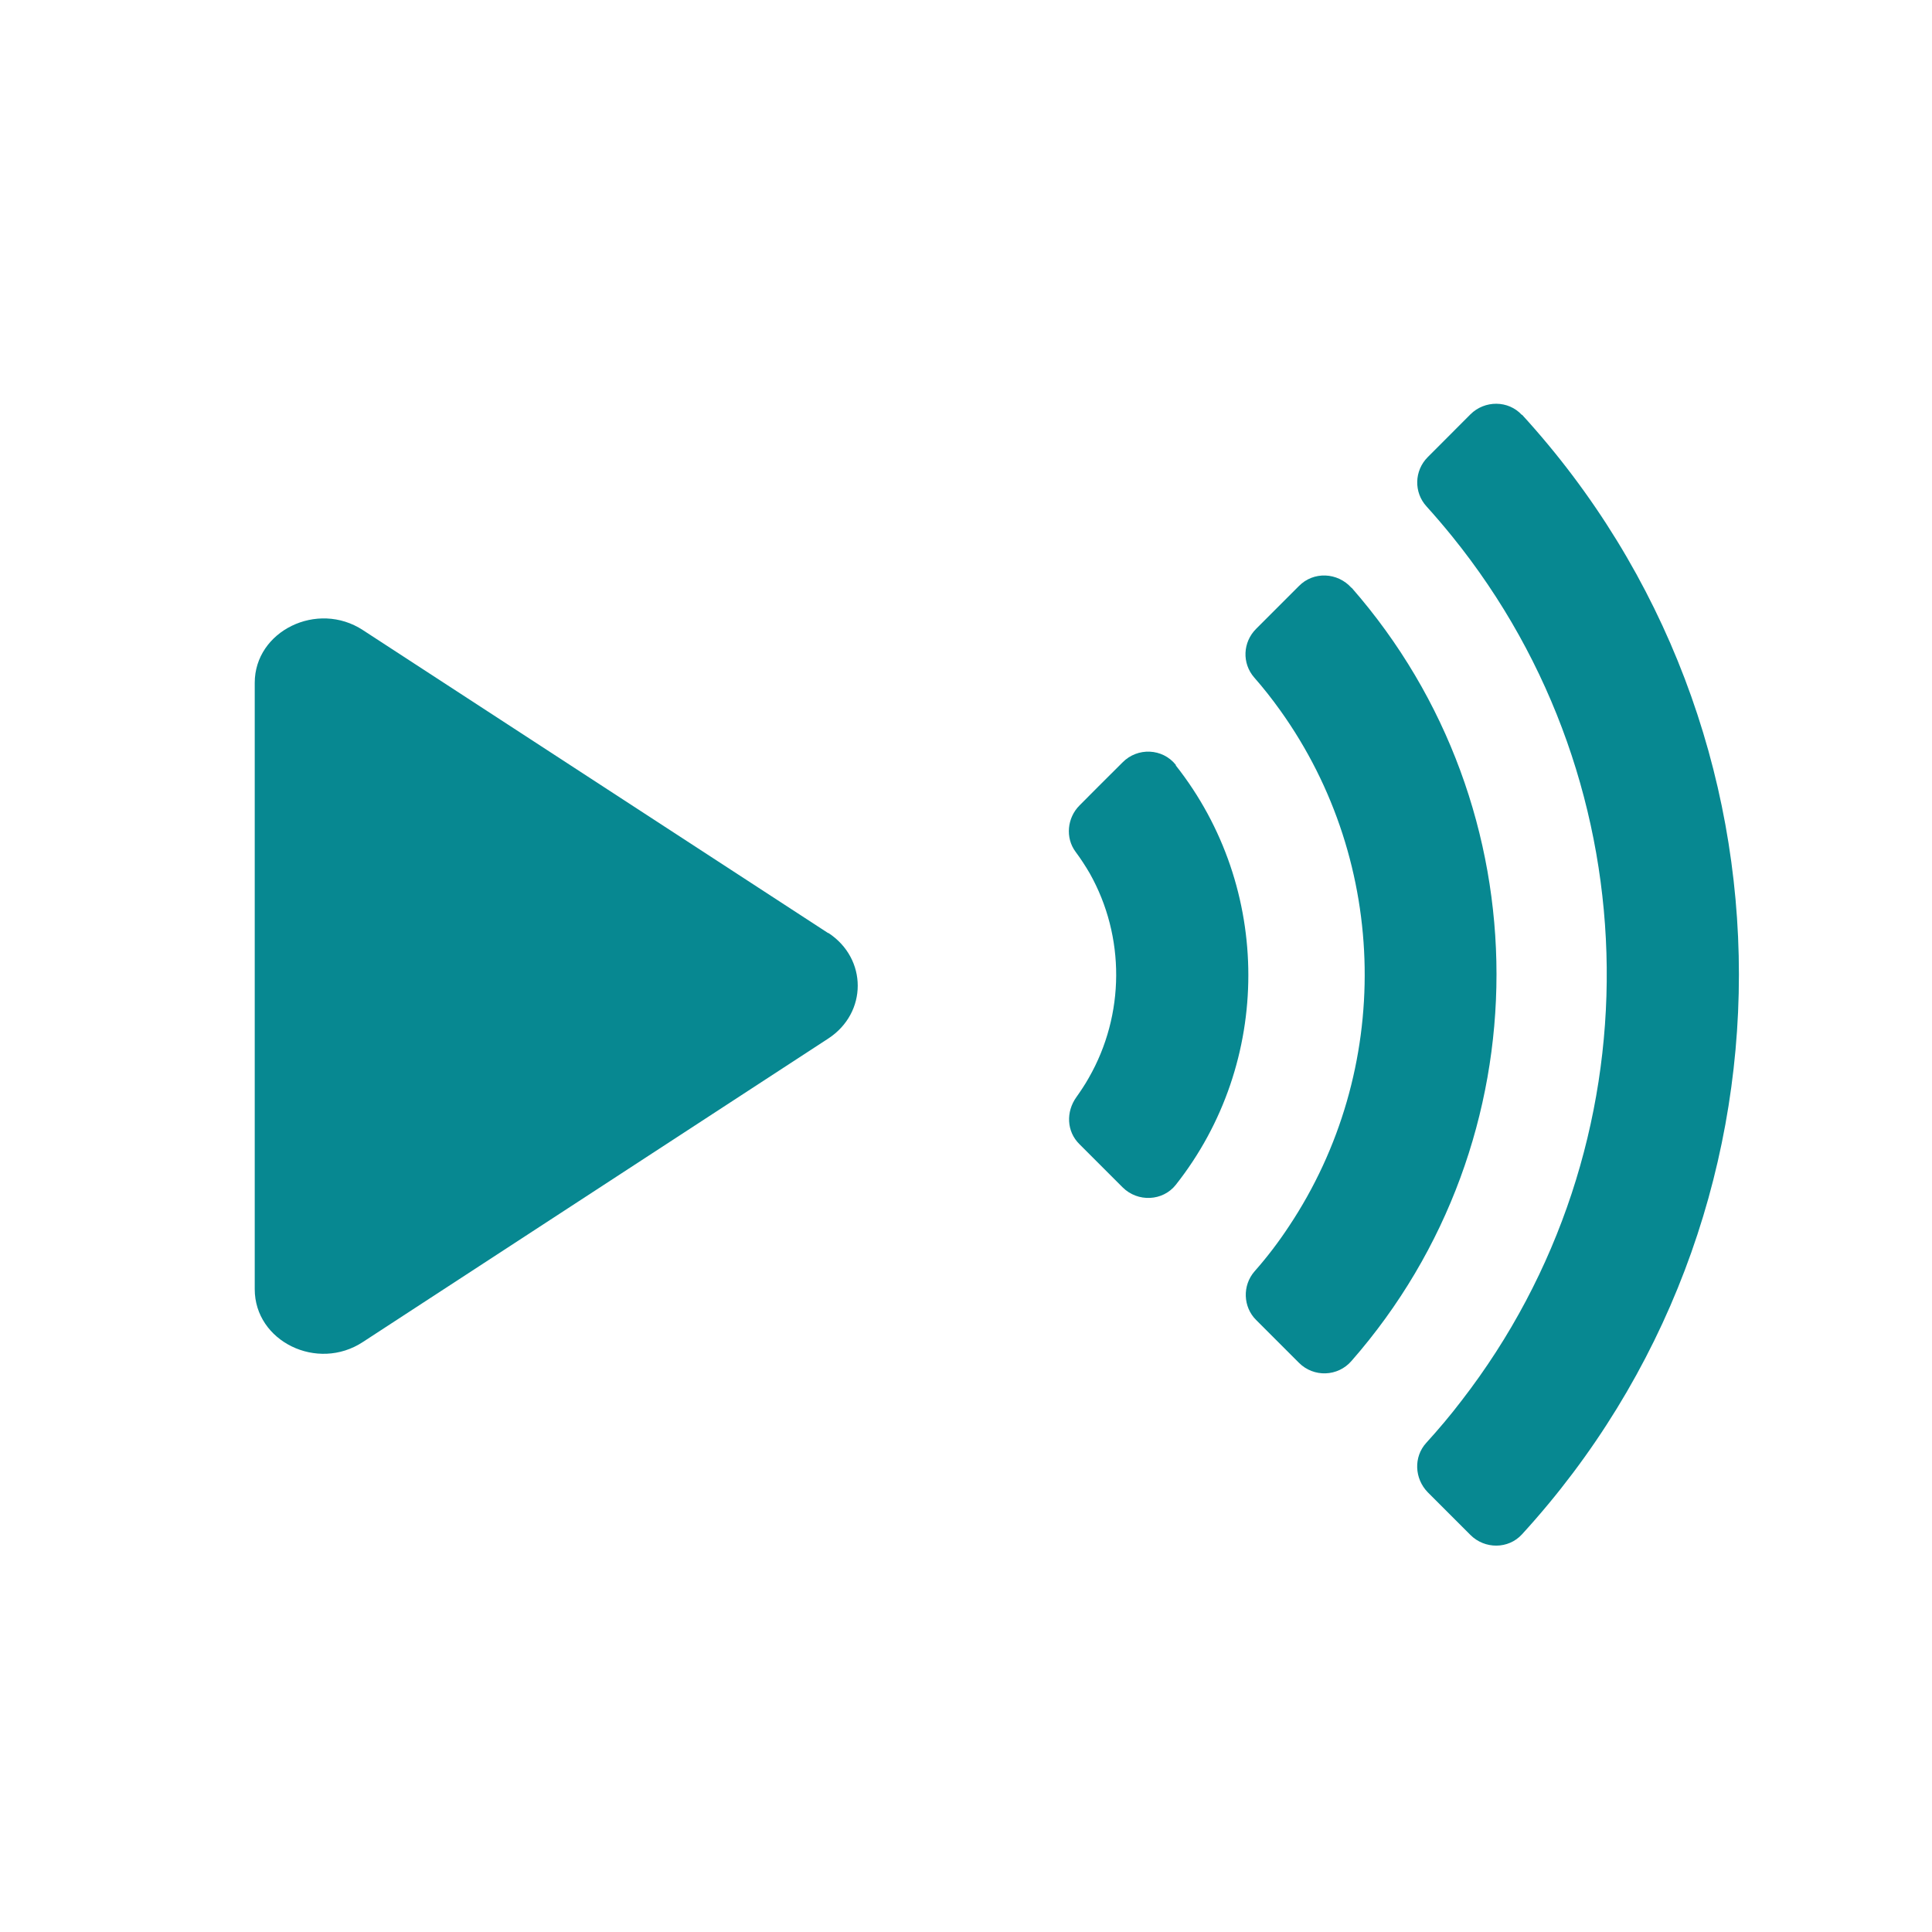
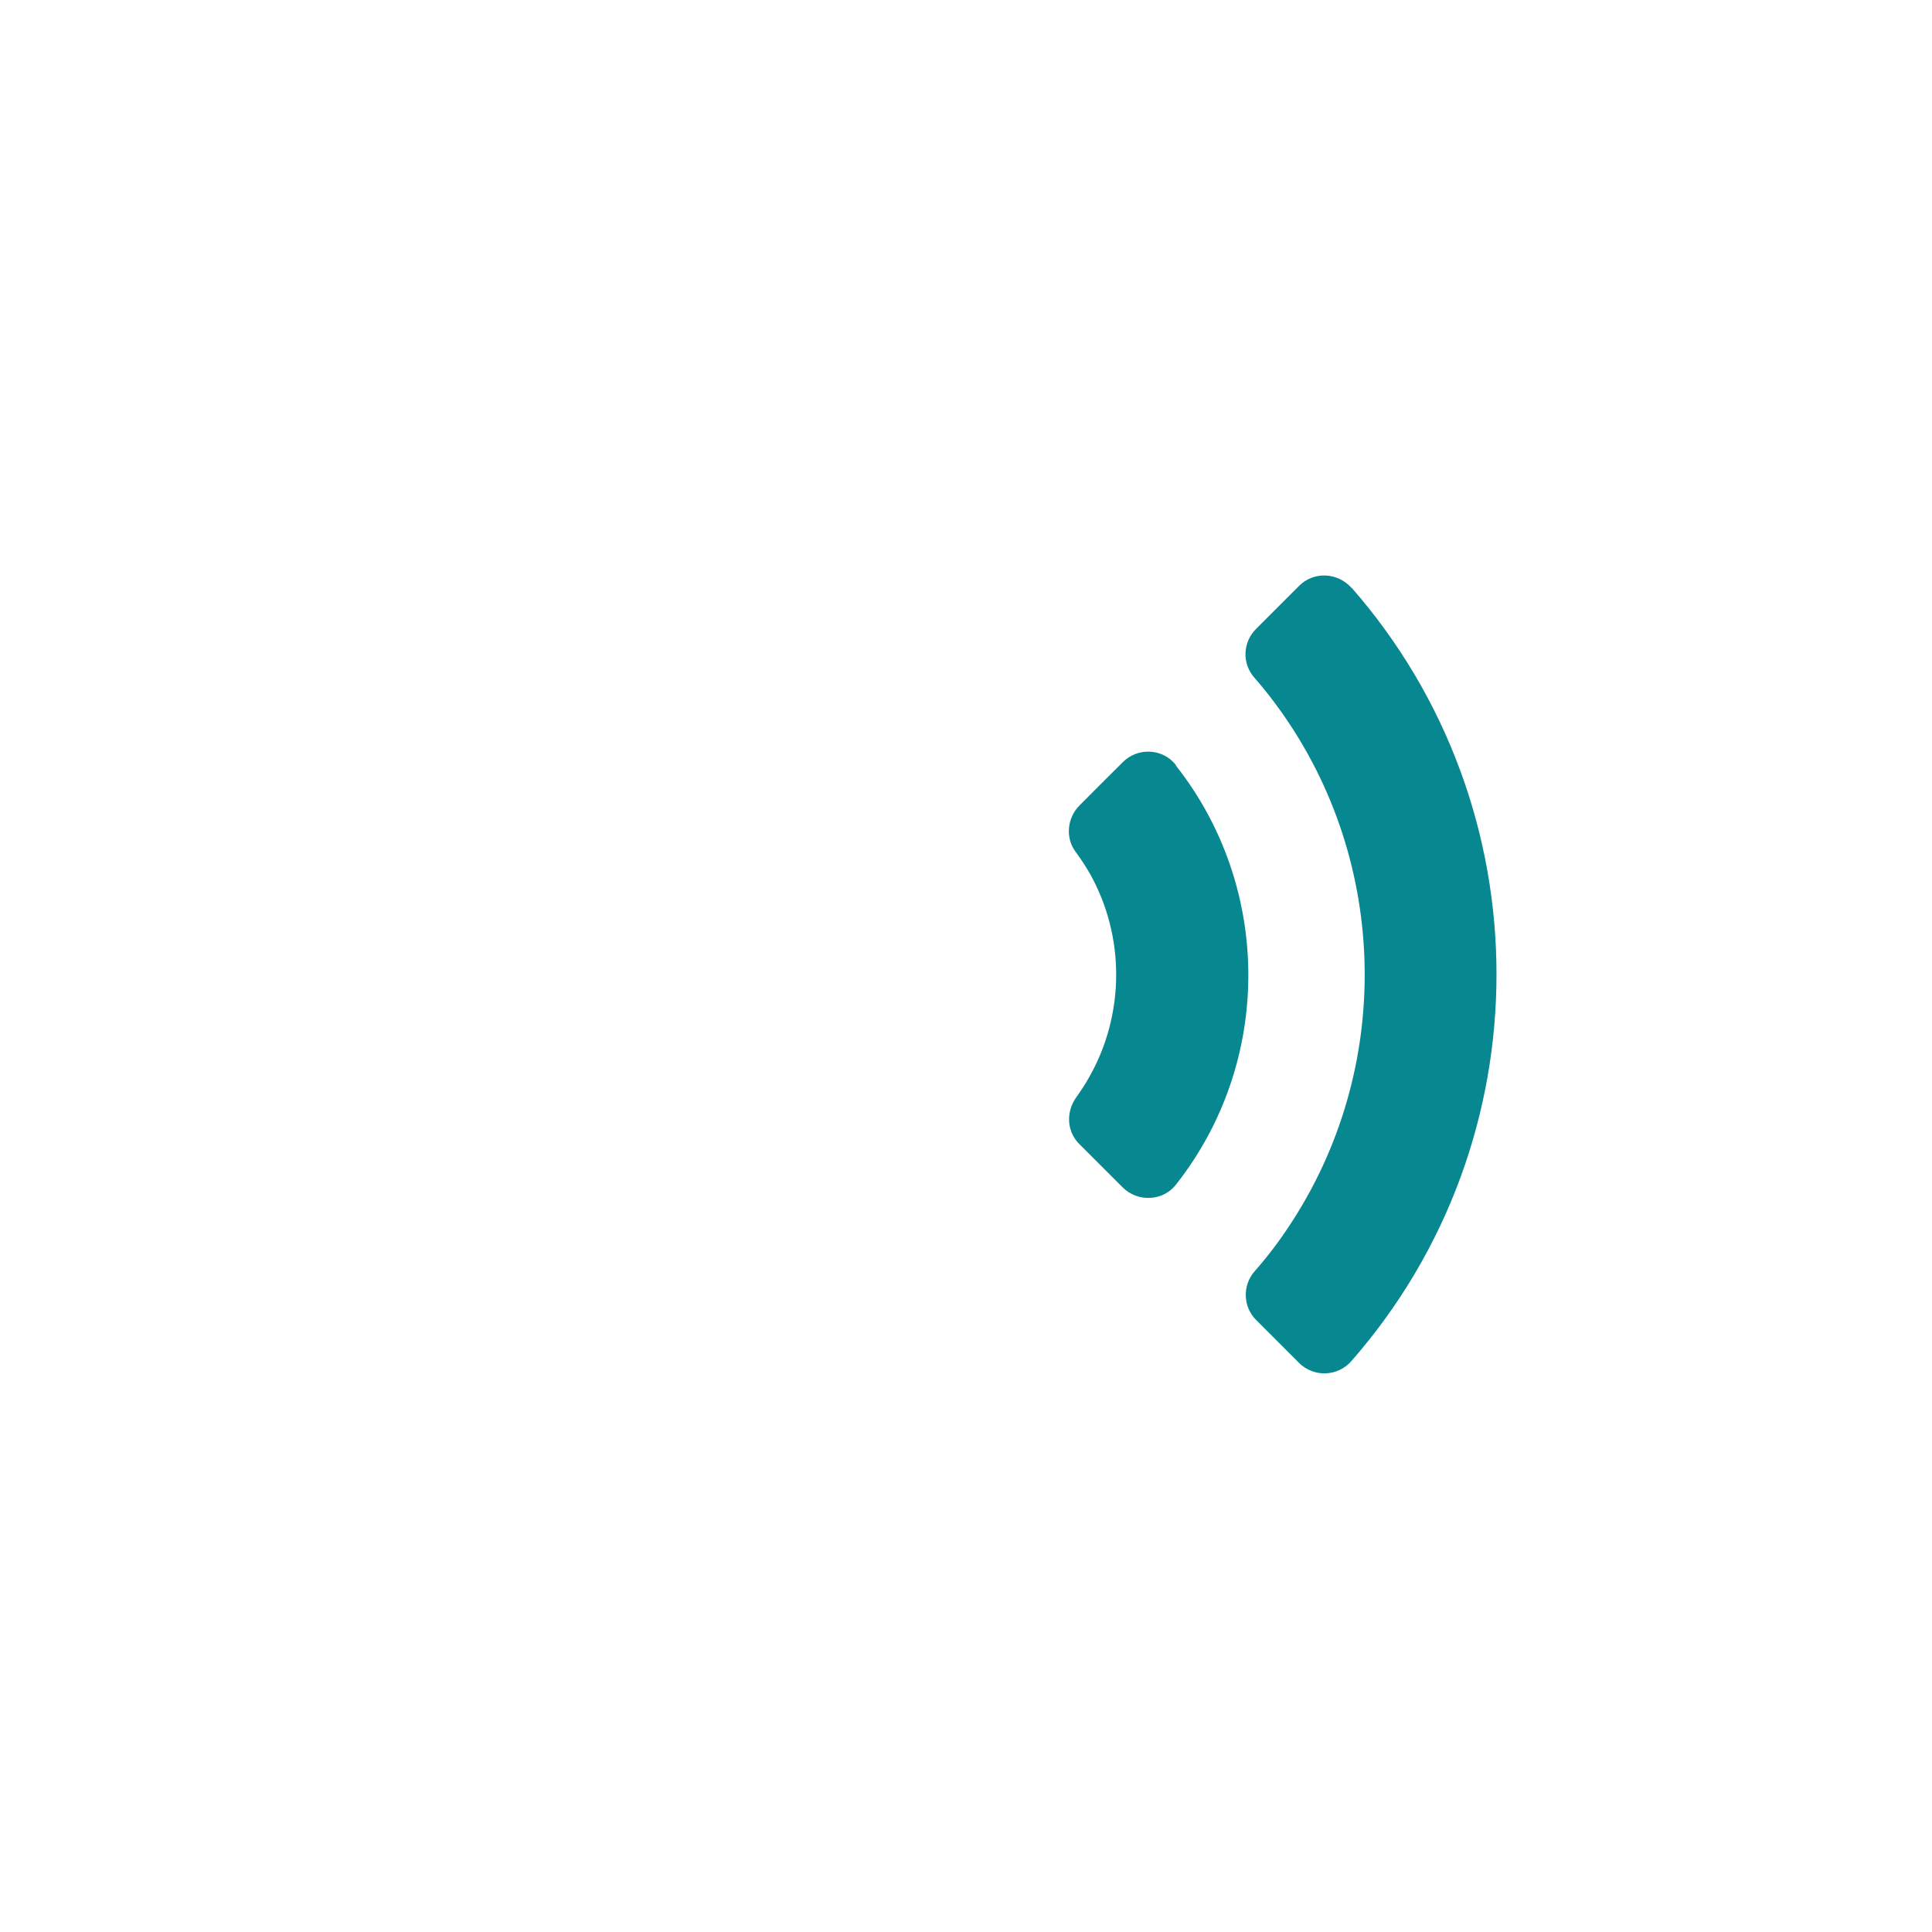
<svg xmlns="http://www.w3.org/2000/svg" viewBox="8 5 20 20" fill="none">
-   <path d="M16.574 14.66L11.757 11.523C11.285 11.214 10.637 11.532 10.637 12.068V18.346C10.637 18.886 11.285 19.203 11.757 18.892L16.574 15.751C16.981 15.485 16.981 14.923 16.574 14.657V14.66Z" fill="#078891" />
-   <path d="M23.755 9.296C23.614 9.142 23.37 9.142 23.222 9.289L22.873 9.639L22.78 9.732C22.639 9.873 22.635 10.098 22.767 10.242C22.86 10.345 22.947 10.447 23.033 10.553C25.134 13.149 25.166 16.87 23.129 19.501C23.014 19.652 22.892 19.796 22.764 19.937C22.632 20.082 22.642 20.306 22.78 20.448L22.905 20.573L23.222 20.89C23.37 21.038 23.614 21.038 23.755 20.884C26.75 17.611 26.75 12.565 23.755 9.292V9.296Z" fill="#078891" />
  <path d="M21.991 11.086C21.846 10.923 21.596 10.913 21.446 11.067L21.102 11.411L21.003 11.51C20.865 11.648 20.855 11.866 20.984 12.014C21.08 12.123 21.17 12.238 21.253 12.354C22.389 13.942 22.417 16.082 21.343 17.695C21.237 17.856 21.118 18.013 20.987 18.161C20.859 18.308 20.868 18.53 21.003 18.664L21.032 18.693L21.446 19.107C21.599 19.261 21.85 19.252 21.991 19.088C23.992 16.804 23.992 13.368 21.991 11.083V11.086Z" fill="#078891" />
  <path d="M20.172 12.918C20.034 12.745 19.775 12.735 19.621 12.892L19.37 13.142L19.175 13.338C19.047 13.466 19.027 13.672 19.133 13.816C19.188 13.89 19.236 13.964 19.281 14.041C19.649 14.695 19.646 15.504 19.271 16.158C19.233 16.226 19.188 16.293 19.143 16.357C19.034 16.508 19.04 16.713 19.175 16.845L19.31 16.98L19.621 17.291C19.778 17.448 20.038 17.435 20.172 17.265C21.173 15.998 21.173 14.192 20.172 12.924V12.918Z" fill="#078891" />
</svg>